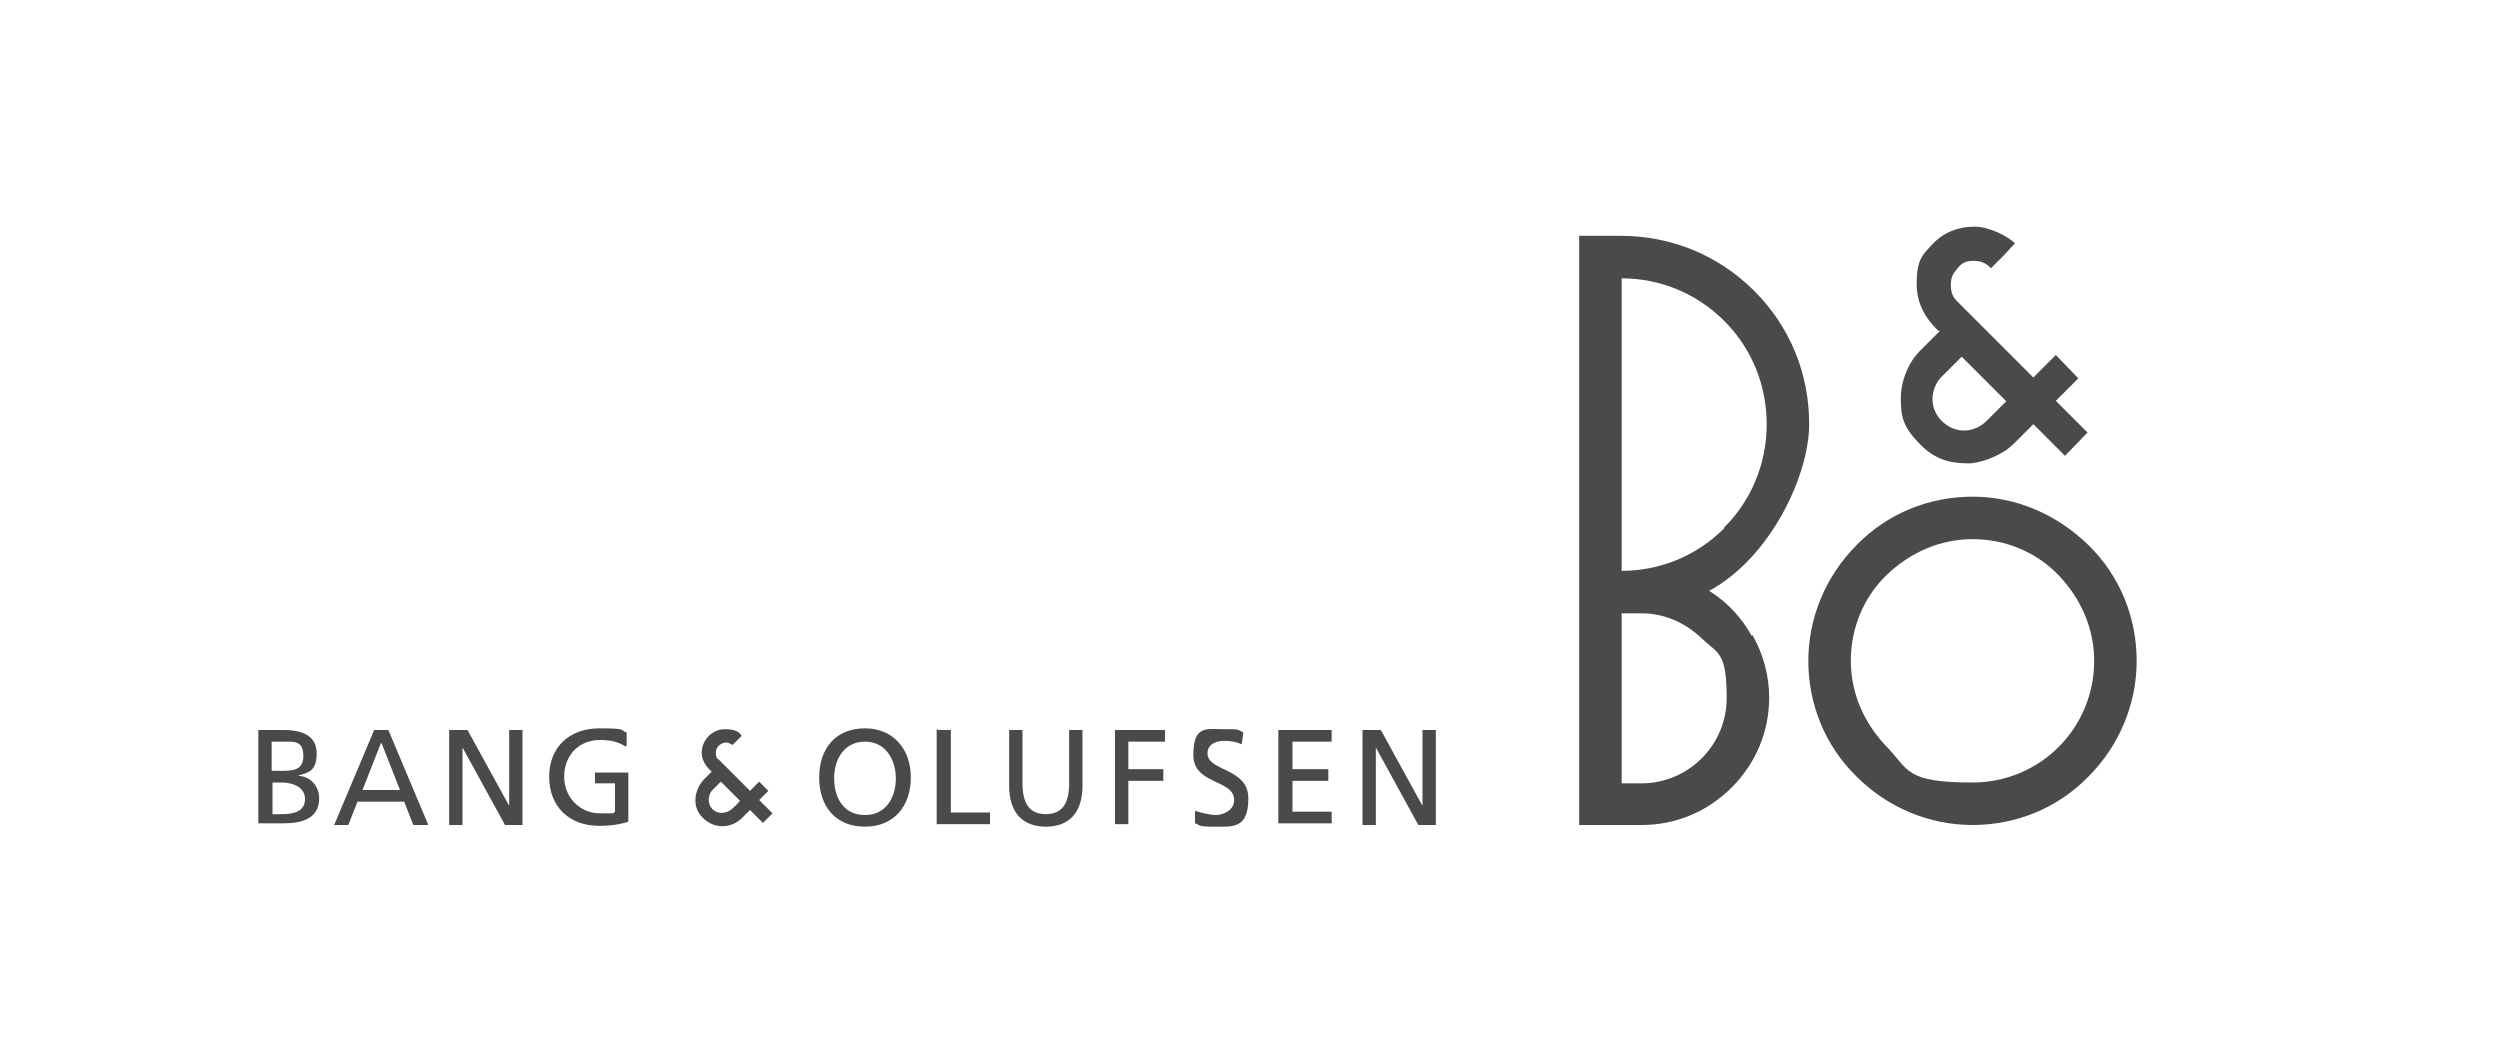
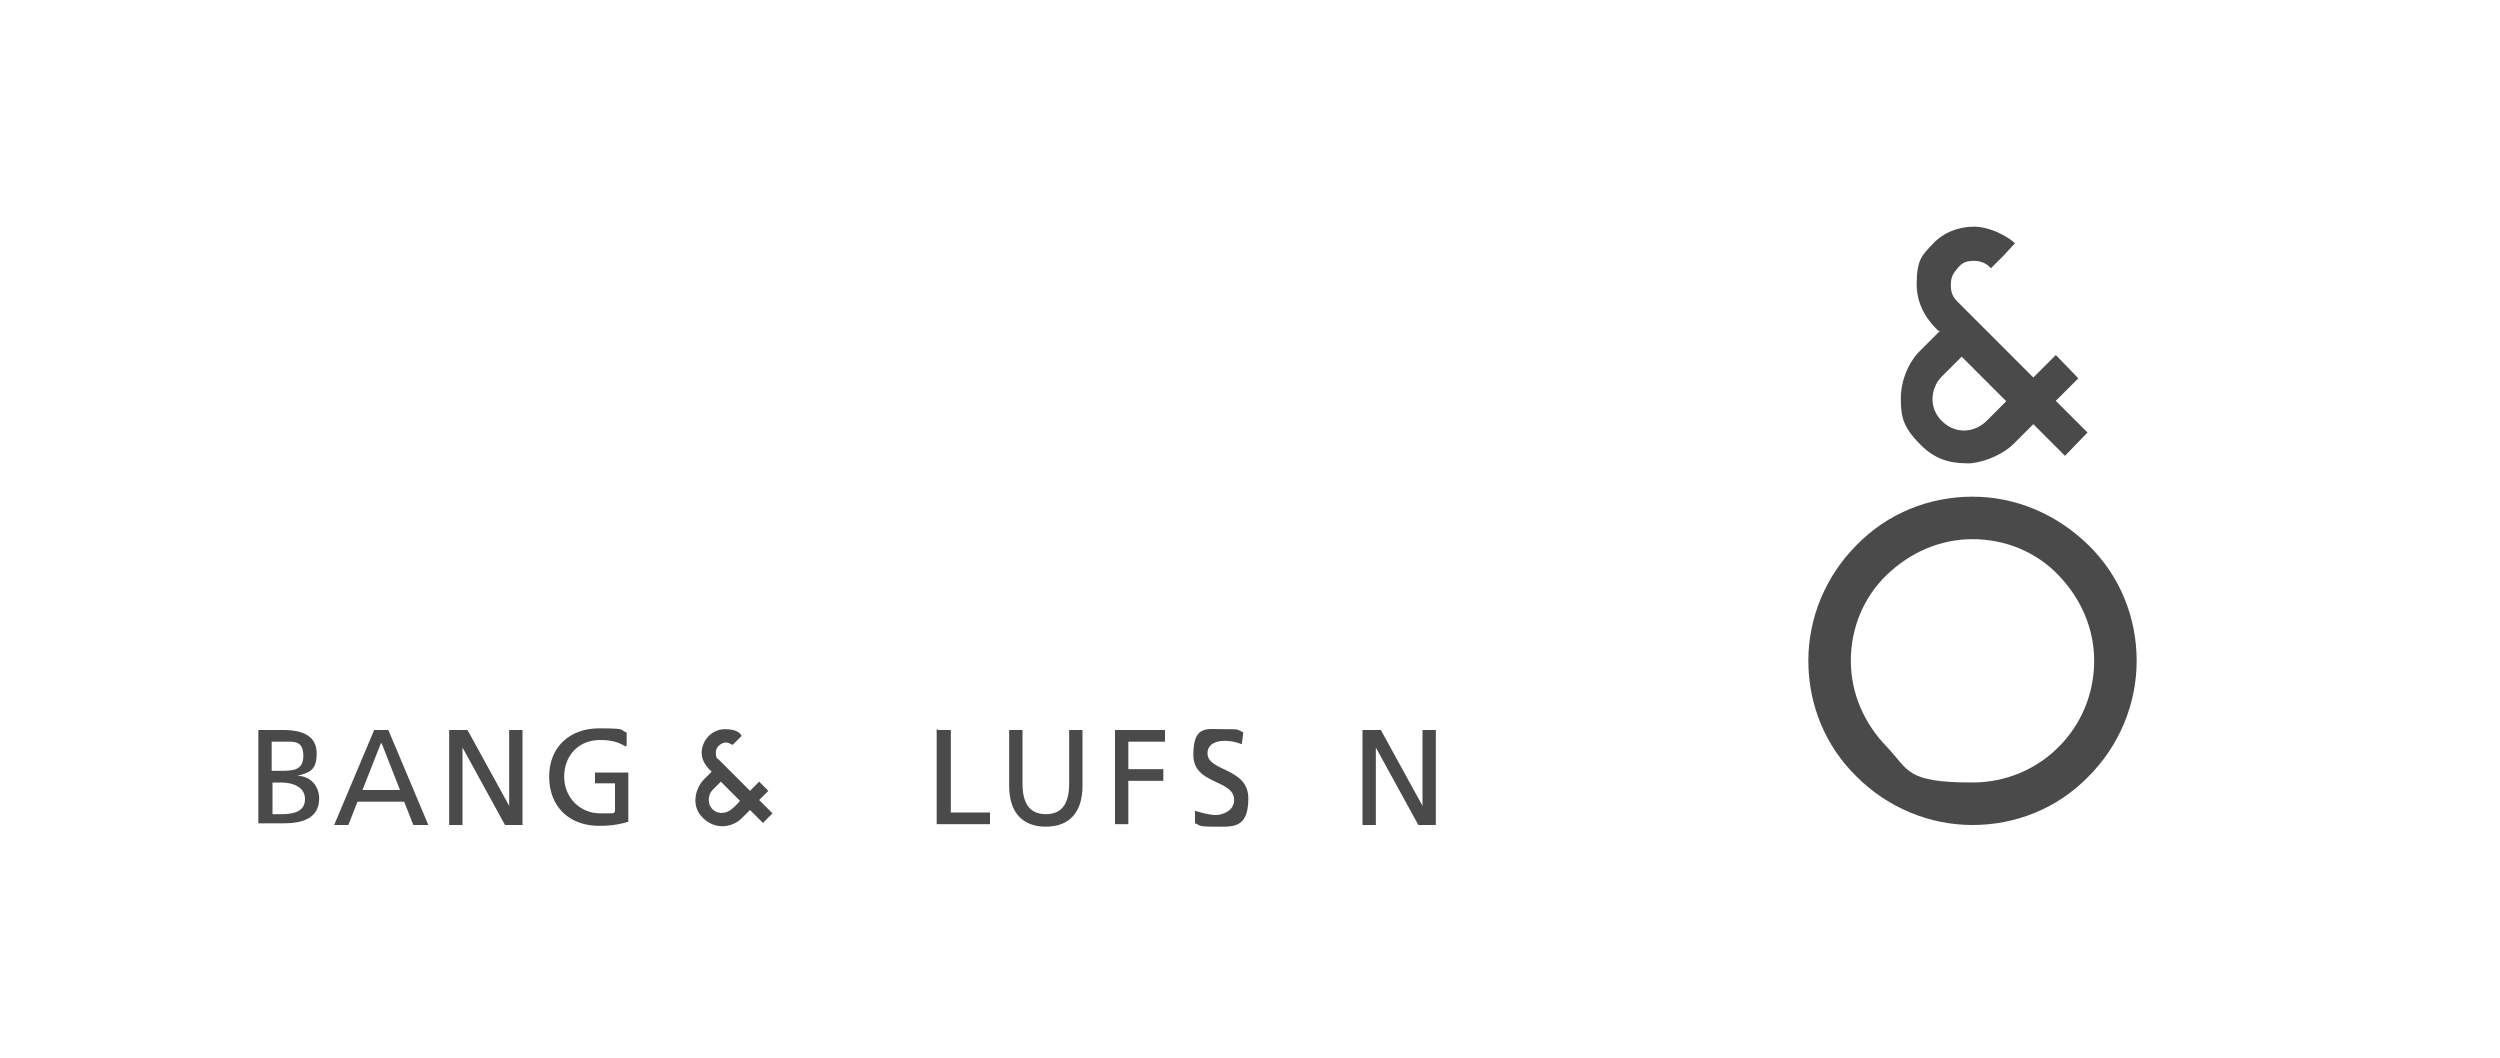
<svg xmlns="http://www.w3.org/2000/svg" version="1.1" viewBox="0 0 300 127">
  <defs>
    <style>
      .cls-1 {
        fill: #4a4a4a;
      }
    </style>
  </defs>
  <g>
    <g id="Ebene_1">
      <g id="Ebene_1-2" data-name="Ebene_1">
        <g id="Ebene_1-2">
          <path class="cls-1" d="M236.7,99c5.2,0,10.2-2,13.9-5.8,3.7-3.7,5.8-8.7,5.8-13.9s-2-10.2-5.8-13.9-8.7-5.8-13.9-5.8-10.2,2-13.9,5.8c-3.7,3.7-5.8,8.7-5.8,13.9s2,10.2,5.8,13.9c3.7,3.7,8.7,5.8,13.9,5.8ZM222.1,79.3c0-3.9,1.5-7.6,4.3-10.3s6.4-4.3,10.3-4.3,7.6,1.5,10.3,4.3,4.3,6.4,4.3,10.3c0,8.1-6.5,14.6-14.6,14.6s-7.6-1.5-10.3-4.3-4.3-6.4-4.3-10.3h0Z" />
-           <path class="cls-1" d="M210.3,76.2c1.3,2.3,2,4.9,2,7.5,0,4.1-1.6,7.9-4.5,10.8s-6.7,4.5-10.8,4.5h-7.5V28.3h5c6,0,11.7,2.3,16,6.6s6.6,9.9,6.6,16-4.6,16-12,20c2.1,1.3,3.9,3.2,5.1,5.4h0ZM206.9,63.3c3.3-3.3,5.1-7.7,5.1-12.4s-1.8-9.1-5.1-12.4-7.7-5.1-12.3-5.1v35.1c4.6,0,9-1.8,12.3-5.1h0ZM194.6,94h2.4c5.6,0,10.2-4.6,10.2-10.2s-1-5.3-3-7.2-4.5-3-7.2-3-2,0-2.4,0v20.4h0Z" />
          <path class="cls-1" d="M241.6,29.4h0l-1.1,1.2-1.6,1.6h0c-.2-.3-.9-.9-2-.9s-1.5.3-2,.9c-.5.6-.8,1-.8,2s.3,1.5.8,2c1,1,9.1,9.1,9.1,9.1l2.7-2.7h0l2.7,2.8h0l-2.7,2.7,3.8,3.8h0l-2.7,2.8h0l-3.8-3.8c-.6.6-1.3,1.3-2.4,2.4s-3.2,2.1-5.1,2.3c-1.6,0-3.9,0-6.1-2.3-2.1-2.1-2.3-3.4-2.3-5.5s.9-4.3,2.3-5.7l1.5-1.5.9-.9h-.2c-.8-.8-2.6-2.6-2.6-5.6s.7-3.5,1.9-4.8c1.3-1.4,3.1-2.1,5-2.1s4.1,1.2,4.9,2h0l-.2.2ZM240.8,48.2l-5.4-5.4-2.4,2.4c-.7.7-1.1,1.7-1.1,2.7s.4,1.9,1.1,2.6c1.7,1.7,4,1.4,5.4,0,1.1-1.1,2.2-2.2,2.5-2.5h0v.2Z" />
          <path class="cls-1" d="M30.9,87.6h3.1c2.3,0,4,.7,4,2.8s-.9,2.3-2.3,2.7h0c1.5,0,2.6,1.2,2.6,2.7,0,2.4-2,3-4.3,3h-3v-11.4h0v.2ZM32.6,97.7h1.2c1.4,0,2.8-.3,2.8-1.8s-1.5-2-2.9-2h-1v3.8h0ZM32.6,92.5h.9c1.6,0,2.9,0,2.9-1.8s-1.1-1.7-2.1-1.7h-1.7s0,3.5,0,3.5Z" />
          <path class="cls-1" d="M44.9,87.6h1.7l4.8,11.4h-1.8l-1.1-2.8h-5.6l-1.1,2.8h-1.7l4.8-11.4h0ZM45.7,89.2l-2.2,5.6h4.5l-2.2-5.6h0Z" />
          <path class="cls-1" d="M53.9,87.6h2.2l5,9.1h0v-9.1h1.6v11.4h-2.1l-5.1-9.3h0v9.3h-1.6s0-11.4,0-11.4Z" />
          <path class="cls-1" d="M75.1,89.6c-.8-.5-1.6-.8-3.1-.8-2.6,0-4.3,1.9-4.3,4.4s1.9,4.4,4.3,4.4,1.4,0,1.8-.2v-3.4h-2.4v-1.3h4v5.9c-.6.2-1.7.5-3.5.5-3.6,0-6-2.3-6-5.9s2.5-5.8,6-5.8,2.4.2,3.3.5v1.6h-.1Z" />
-           <path class="cls-1" d="M103.8,87.4c3.4,0,5.5,2.5,5.5,5.9s-2,5.9-5.5,5.9-5.5-2.4-5.5-5.9,2-5.9,5.5-5.9ZM103.8,97.8c2.6,0,3.7-2.2,3.7-4.4s-1.2-4.4-3.7-4.4-3.7,2.1-3.7,4.4,1.1,4.4,3.7,4.4Z" />
          <path class="cls-1" d="M112.5,87.6h1.6v9.9h4.7v1.4h-6.4v-11.4h.1Z" />
          <path class="cls-1" d="M129.9,94.3c0,3.2-1.6,4.9-4.4,4.9s-4.4-1.7-4.4-4.9v-6.7h1.6v6.4c0,2.2.7,3.7,2.8,3.7s2.8-1.5,2.8-3.7v-6.4h1.6v6.7h0Z" />
          <path class="cls-1" d="M133.8,87.6h6v1.4h-4.4v3.3h4.2v1.4h-4.2v5.2h-1.6v-11.4h0Z" />
          <path class="cls-1" d="M149,89.3c-.8-.3-1.3-.4-2.1-.4s-2,.3-2,1.5c0,2.2,4.9,1.7,4.9,5.4s-1.9,3.4-4.1,3.4-1.6-.2-2.3-.4v-1.5c.7.2,1.7.5,2.5.5s2.2-.5,2.2-1.8c0-2.5-4.9-1.8-4.9-5.4s1.6-3.1,3.6-3.1,1.6,0,2.4.4l-.2,1.5h0Z" />
-           <path class="cls-1" d="M153.4,87.6h6.4v1.4h-4.7v3.3h4.3v1.4h-4.3v3.7h4.7v1.4h-6.4v-11.4h0v.2Z" />
          <path class="cls-1" d="M163.5,87.6h2.2l5,9.1h0v-9.1h1.6v11.4h-2.1l-5.1-9.3h0v9.3h-1.6v-11.4h0Z" />
          <path class="cls-1" d="M91.6,98.8l-1.6-1.6-1,1c-1,1-3,1.5-4.6,0s-.9-3.6,0-4.6l1-1c-.2-.2-1.2-1-1.2-2.3s1.1-2.8,2.8-2.8,1.9.7,2,.8l-1.1,1.1c0,0-.4-.3-.8-.3s-1.2.4-1.2,1.2.3.8.3.8l3.8,3.8,1.1-1.1,1.1,1.1-1.1,1.1,1.6,1.6-1.1,1.1h0ZM86.5,93.8l-1,1c-.5.5-.7,1.6,0,2.3s1.7.5,2.3,0,1-1,1-1l-2.3-2.3Z" />
        </g>
      </g>
    </g>
  </g>
</svg>